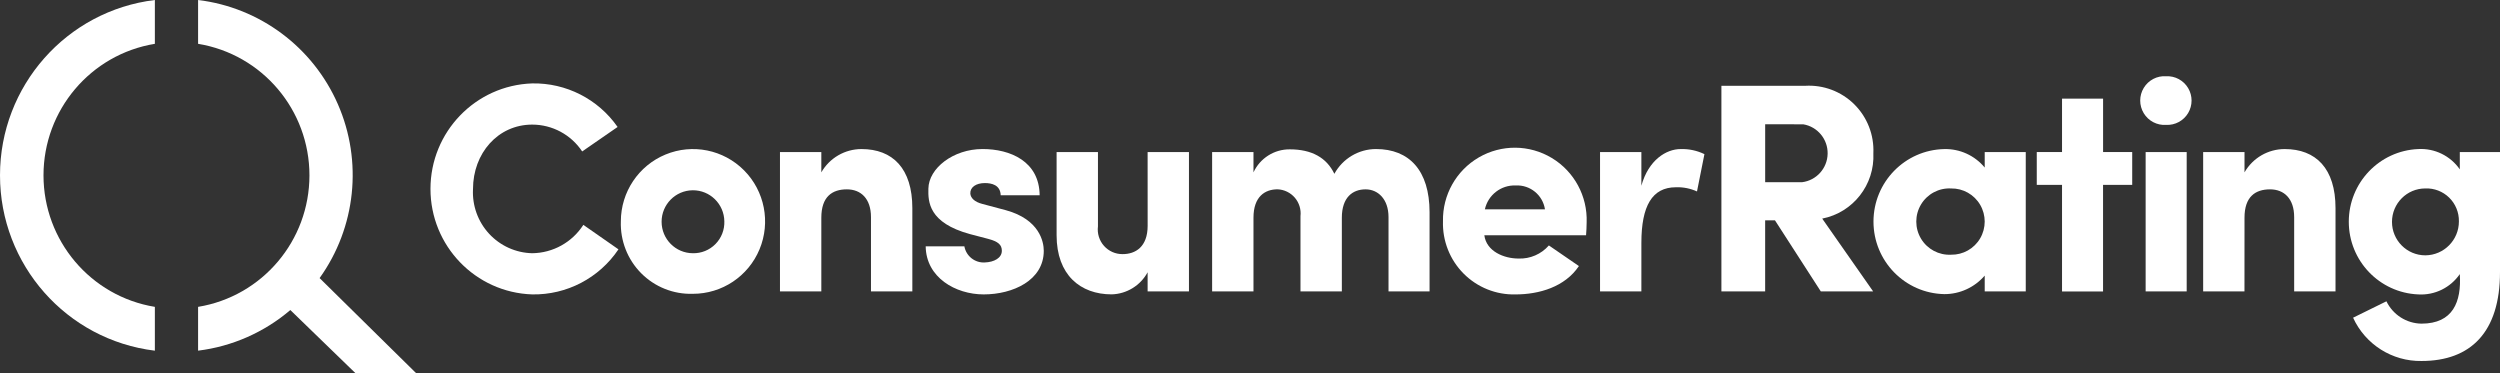
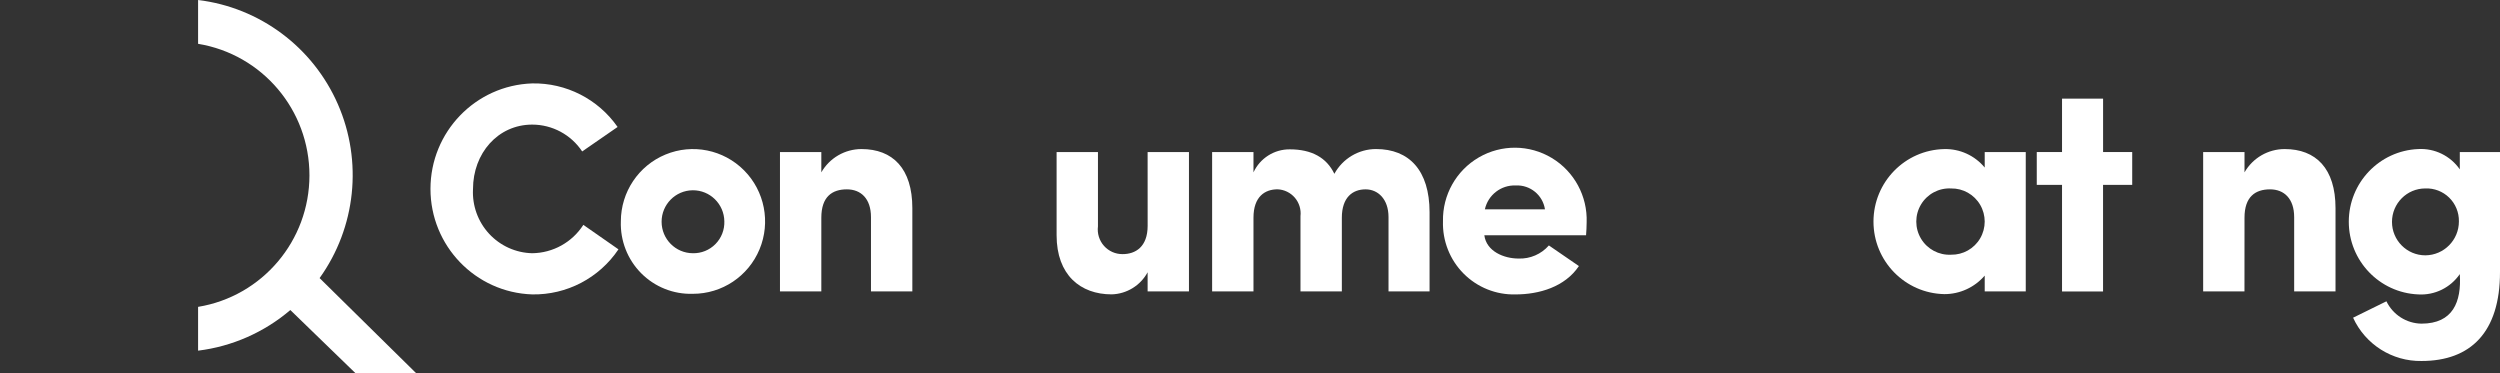
<svg xmlns="http://www.w3.org/2000/svg" width="382px" height="57px" viewBox="0 0 382 57" version="1.1">
  <rect x="0" y="0" width="382" height="57" fill="#333333" stroke="none" />
  <title>Consumer Rating</title>
  <g id="V4" stroke="none" stroke-width="1" fill="none" fill-rule="evenodd">
    <g id="AHG-Web-CaourselBanner-TrustLogos-250128-Desktop-V5" transform="translate(-537, -172)" fill="#FFFFFF" fill-rule="nonzero">
      <g id="Logos" transform="translate(537, 81)">
        <g id="Consumer-Rating" transform="translate(0, 91)">
          <g id="Group_1295">
-             <path d="M23.663,46.888 C13.851,45.277 6.647,36.769 6.647,26.792 C6.647,16.815 13.851,8.308 23.663,6.696 L23.663,0 C10.158,1.641 0,13.142 0,26.792 C0,40.443 10.158,51.944 23.663,53.584 L23.663,46.888 Z" id="Path_2169" />
            <path d="M48.835,42.492 C54.382,34.757 55.445,24.658 51.632,15.931 C47.818,7.204 39.695,1.146 30.268,0 L30.268,6.696 C40.08,8.308 47.283,16.815 47.283,26.792 C47.283,36.769 40.08,45.277 30.268,46.888 L30.268,53.581 C35.469,52.938 40.369,50.78 44.363,47.374 L54.292,57 L63.564,57 L48.835,42.492 Z" id="Path_2170" />
          </g>
          <g id="Group_1296" transform="translate(65.776, 11.641)">
            <path d="M28.724,26.458 C25.777,30.847 20.816,33.439 15.543,33.344 C6.877,33.057 0,25.925 0,17.224 C0,8.524 6.877,1.391 15.543,1.104 C20.726,1.005 25.619,3.5 28.593,7.76 L23.182,11.499 C21.479,8.937 18.612,7.398 15.543,7.398 C10.317,7.398 6.499,11.773 6.499,17.247 C6.364,19.761 7.249,22.223 8.953,24.07 C10.657,25.918 13.035,26.994 15.543,27.052 C18.709,27.016 21.645,25.388 23.36,22.718 L28.724,26.458 Z" id="Path_2171" />
            <path d="M29.09,22.174 C29.098,17.701 31.791,13.673 35.913,11.97 C40.035,10.266 44.773,11.222 47.919,14.391 C51.065,17.56 51.998,22.319 50.283,26.448 C48.569,30.577 44.544,33.263 40.087,33.253 C37.135,33.345 34.277,32.206 32.194,30.107 C30.11,28.007 28.986,25.135 29.09,22.174 Z M44.904,22.174 C44.866,19.53 42.709,17.412 40.073,17.433 C37.438,17.454 35.314,19.605 35.317,22.249 C35.321,24.894 37.451,27.039 40.087,27.052 C41.381,27.083 42.631,26.577 43.542,25.654 C44.454,24.731 44.946,23.473 44.904,22.174 L44.904,22.174 Z" id="Path_2172" />
            <path d="M59.723,32.889 L53.404,32.889 L53.404,11.591 L59.723,11.591 L59.723,14.692 C60.988,12.492 63.327,11.136 65.858,11.136 C70.633,11.136 73.63,14.102 73.63,20.167 L73.63,32.889 L67.31,32.889 L67.31,21.534 C67.31,18.707 65.766,17.292 63.629,17.292 C61.401,17.292 59.723,18.388 59.723,21.626 L59.723,32.889 Z" id="Path_2173" />
-             <path d="M82.446,24.133 C76.08,22.401 76.039,19.162 76.08,17.2 C76.122,14.054 79.9,11.131 84.356,11.131 C88.583,11.131 93.037,13.001 93.082,18.199 L87.13,18.199 C87.082,16.602 85.72,16.332 84.717,16.332 C83.355,16.332 82.446,16.971 82.489,17.929 C82.531,18.568 83.078,19.207 84.35,19.526 L87.941,20.484 C93.077,21.899 93.712,25.318 93.712,26.685 C93.712,31.2 88.987,33.344 84.533,33.344 C80.217,33.344 75.718,30.744 75.67,25.998 L81.579,25.998 C81.85,27.499 83.198,28.557 84.714,28.461 C86.124,28.413 87.305,27.776 87.305,26.68 C87.305,25.769 86.762,25.269 85.215,24.858 L82.446,24.133 Z" id="Path_2174" />
            <path d="M109.58,11.591 L115.897,11.591 L115.897,32.889 L109.58,32.889 L109.58,29.964 C108.478,31.991 106.384,33.276 104.083,33.338 C99.309,33.338 95.673,30.374 95.673,24.307 L95.673,11.591 L101.992,11.591 L101.992,22.947 C101.855,24.028 102.191,25.117 102.915,25.93 C103.638,26.744 104.678,27.202 105.764,27.188 C107.717,27.188 109.584,26.093 109.584,22.854 L109.58,11.591 Z" id="Path_2175" />
            <path d="M139.258,21.625 L139.258,32.888 L132.938,32.888 L132.938,21.39 C133.054,20.372 132.743,19.351 132.079,18.572 C131.415,17.794 130.457,17.327 129.437,17.286 C127.527,17.286 125.756,18.381 125.756,21.62 L125.756,32.883 L119.436,32.883 L119.436,11.591 L125.756,11.591 L125.756,14.692 C126.76,12.534 128.926,11.161 131.3,11.179 C134.663,11.179 136.934,12.457 138.115,14.918 C139.391,12.586 141.83,11.135 144.481,11.133 C149.524,11.133 152.661,14.37 152.661,20.801 L152.661,32.886 L146.389,32.886 L146.389,21.534 C146.389,18.752 144.753,17.292 142.888,17.292 C140.894,17.292 139.258,18.525 139.258,21.625 Z" id="Path_2176" />
            <path d="M175.481,29.012 C173.347,32.206 169.39,33.346 165.801,33.346 C162.828,33.425 159.953,32.271 157.854,30.156 C155.756,28.041 154.619,25.151 154.711,22.167 C154.631,18.157 156.728,14.42 160.188,12.411 C163.647,10.401 167.922,10.437 171.347,12.503 C174.773,14.57 176.809,18.341 176.663,22.35 C176.663,22.894 176.619,23.764 176.574,24.309 L161.03,24.309 C161.349,26.771 164.029,27.865 166.257,27.865 C168.024,27.932 169.727,27.196 170.893,25.861 L175.481,29.012 Z M170.296,20.347 C169.96,18.165 168.037,16.591 165.84,16.698 C163.591,16.604 161.598,18.142 161.111,20.347 L170.296,20.347 Z" id="Path_2177" />
-             <path d="M185.026,32.889 L178.71,32.889 L178.71,11.591 L185.026,11.591 L185.026,16.744 C186.118,12.778 188.846,11.136 191.028,11.136 C192.283,11.098 193.529,11.364 194.661,11.911 L193.525,17.612 C192.513,17.151 191.409,16.932 190.299,16.973 C186.662,16.973 185.028,19.847 185.028,25.456 L185.026,32.889 Z" id="Path_2178" />
-             <path d="M220.442,32.889 L212.444,32.889 L205.441,22.03 L203.939,22.03 L203.939,32.889 L197.255,32.889 L197.255,1.468 L210.068,1.468 C212.85,1.304 215.572,2.333 217.556,4.297 C219.54,6.262 220.601,8.979 220.474,11.773 C220.698,16.587 217.372,20.838 212.658,21.762 L220.442,32.889 Z M203.942,7.35 L203.942,16.201 L209.579,16.201 C211.777,15.928 213.441,14.077 213.486,11.856 C213.532,9.635 211.945,7.717 209.76,7.353 L203.942,7.35 Z" id="Path_2179" />
            <path d="M237.488,30.471 C235.939,32.274 233.681,33.308 231.309,33.301 C225.299,33.176 220.492,28.251 220.492,22.219 C220.492,16.188 225.299,11.263 231.309,11.138 C233.69,11.082 235.966,12.121 237.488,13.959 L237.488,11.591 L243.76,11.591 L243.76,32.889 L237.488,32.889 L237.488,30.471 Z M232.353,27.278 C234.176,27.31 235.875,26.353 236.796,24.773 C237.717,23.194 237.717,21.239 236.796,19.659 C235.875,18.08 234.176,17.122 232.353,17.155 C230.486,17.055 228.718,17.997 227.755,19.604 C226.792,21.212 226.792,23.221 227.755,24.828 C228.718,26.435 230.486,27.377 232.353,27.278 Z" id="Path_2180" />
            <polygon id="Path_2181" points="260.026 11.591 260.026 16.607 255.57 16.607 255.57 32.896 249.303 32.896 249.303 16.607 245.442 16.607 245.442 11.591 249.303 11.591 249.303 3.431 255.575 3.431 255.575 11.591" />
-             <path d="M265.216,0.009 C266.58,-0.055 267.869,0.64 268.57,1.816 C269.271,2.992 269.271,4.459 268.57,5.636 C267.869,6.812 266.58,7.506 265.216,7.442 C263.832,7.538 262.51,6.851 261.789,5.662 C261.068,4.472 261.068,2.979 261.789,1.789 C262.51,0.6 263.832,-0.087 265.216,0.009 L265.216,0.009 Z M268.35,32.889 L262.078,32.889 L262.078,11.591 L268.35,11.591 L268.35,32.889 Z" id="Path_2182" />
            <path d="M277.179,32.889 L270.866,32.889 L270.866,11.591 L277.185,11.591 L277.185,14.692 C278.45,12.492 280.789,11.136 283.32,11.136 C288.095,11.136 291.091,14.102 291.091,20.167 L291.091,32.889 L284.772,32.889 L284.772,21.534 C284.772,18.707 283.228,17.292 281.091,17.292 C278.863,17.292 277.184,18.388 277.184,21.626 L277.179,32.889 Z" id="Path_2183" />
            <path d="M304.221,37.812 C309.035,37.812 310.356,34.486 310.082,30.241 C308.65,32.326 306.234,33.503 303.716,33.344 C297.791,33.087 293.119,28.192 293.119,22.24 C293.119,16.289 297.791,11.393 303.716,11.136 C306.231,10.989 308.642,12.163 310.082,14.237 L310.082,11.591 L316.224,11.591 L316.224,29.928 C316.224,39.093 311.768,43.518 304.229,43.518 C299.746,43.587 295.646,40.992 293.776,36.904 C295.368,36.129 297.277,35.171 298.869,34.397 C299.867,36.458 301.937,37.779 304.221,37.812 L304.221,37.812 Z M304.813,17.153 C302,17.153 299.72,19.441 299.72,22.263 C299.72,25.086 302,27.373 304.813,27.373 C307.659,27.357 309.955,25.032 309.945,22.175 C309.966,20.815 309.428,19.506 308.457,18.555 C307.486,17.605 306.168,17.098 304.813,17.153 L304.813,17.153 Z" id="Path_2184" />
          </g>
        </g>
      </g>
    </g>
  </g>
</svg>